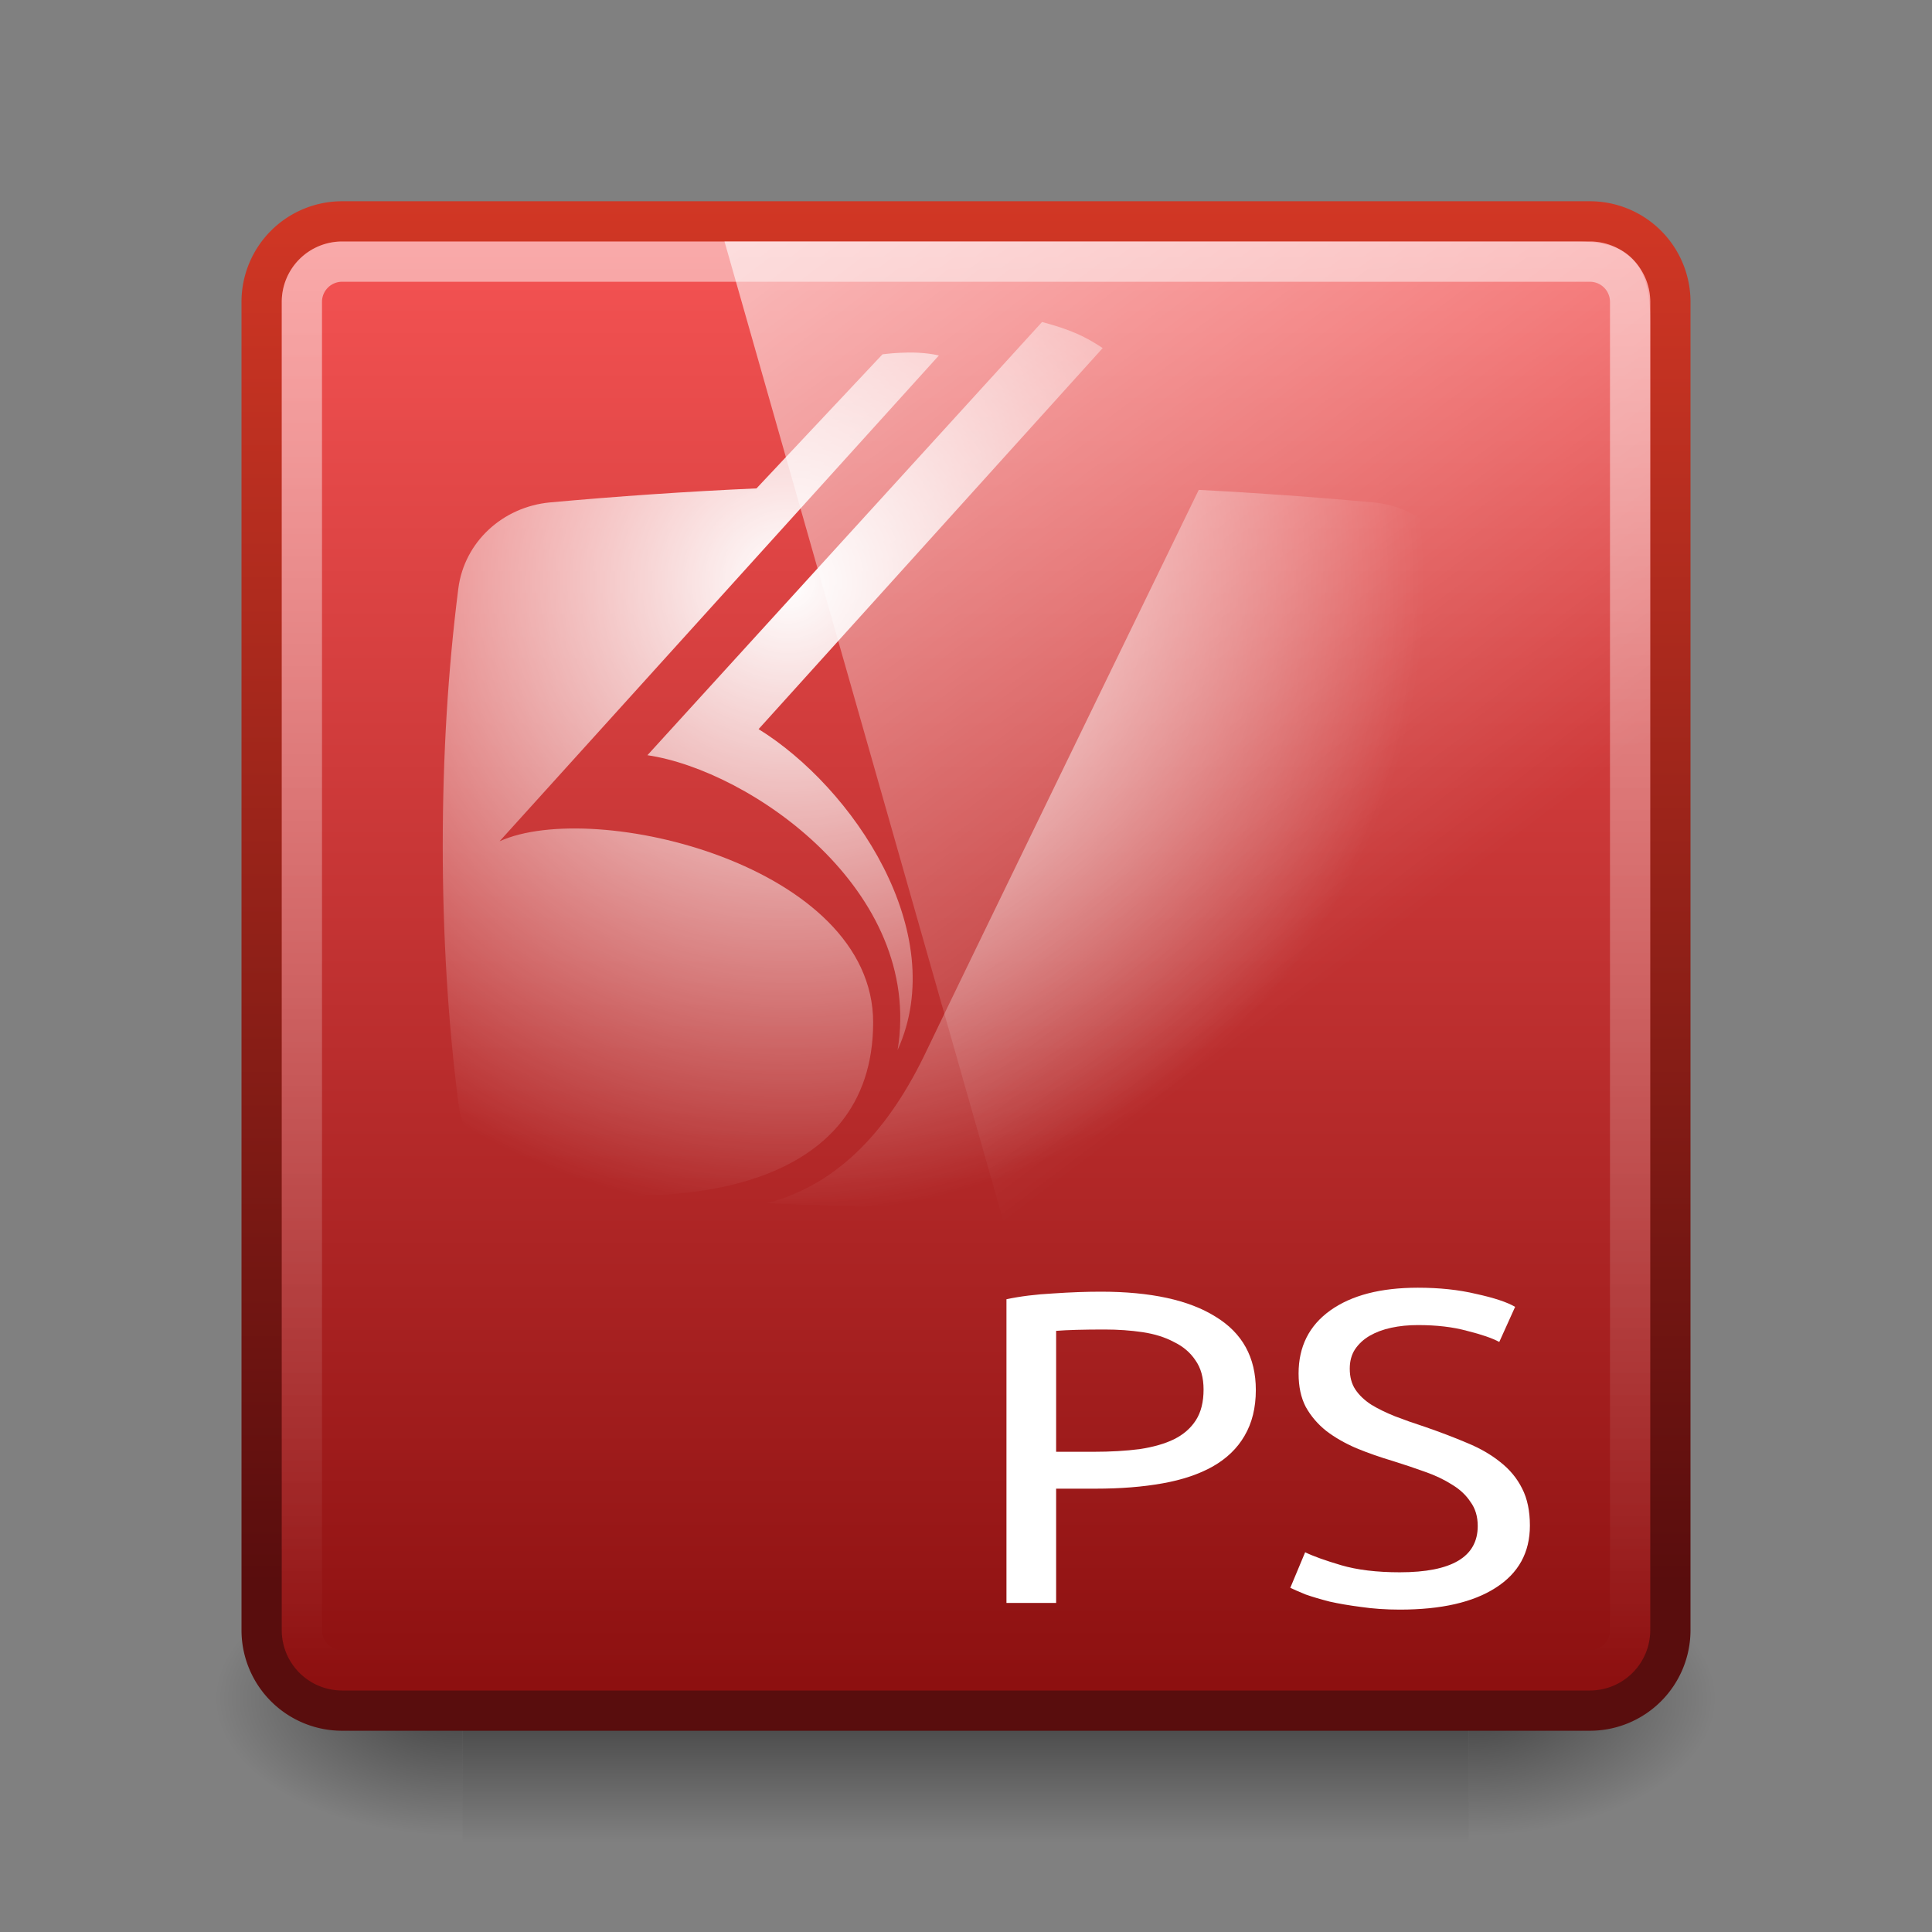
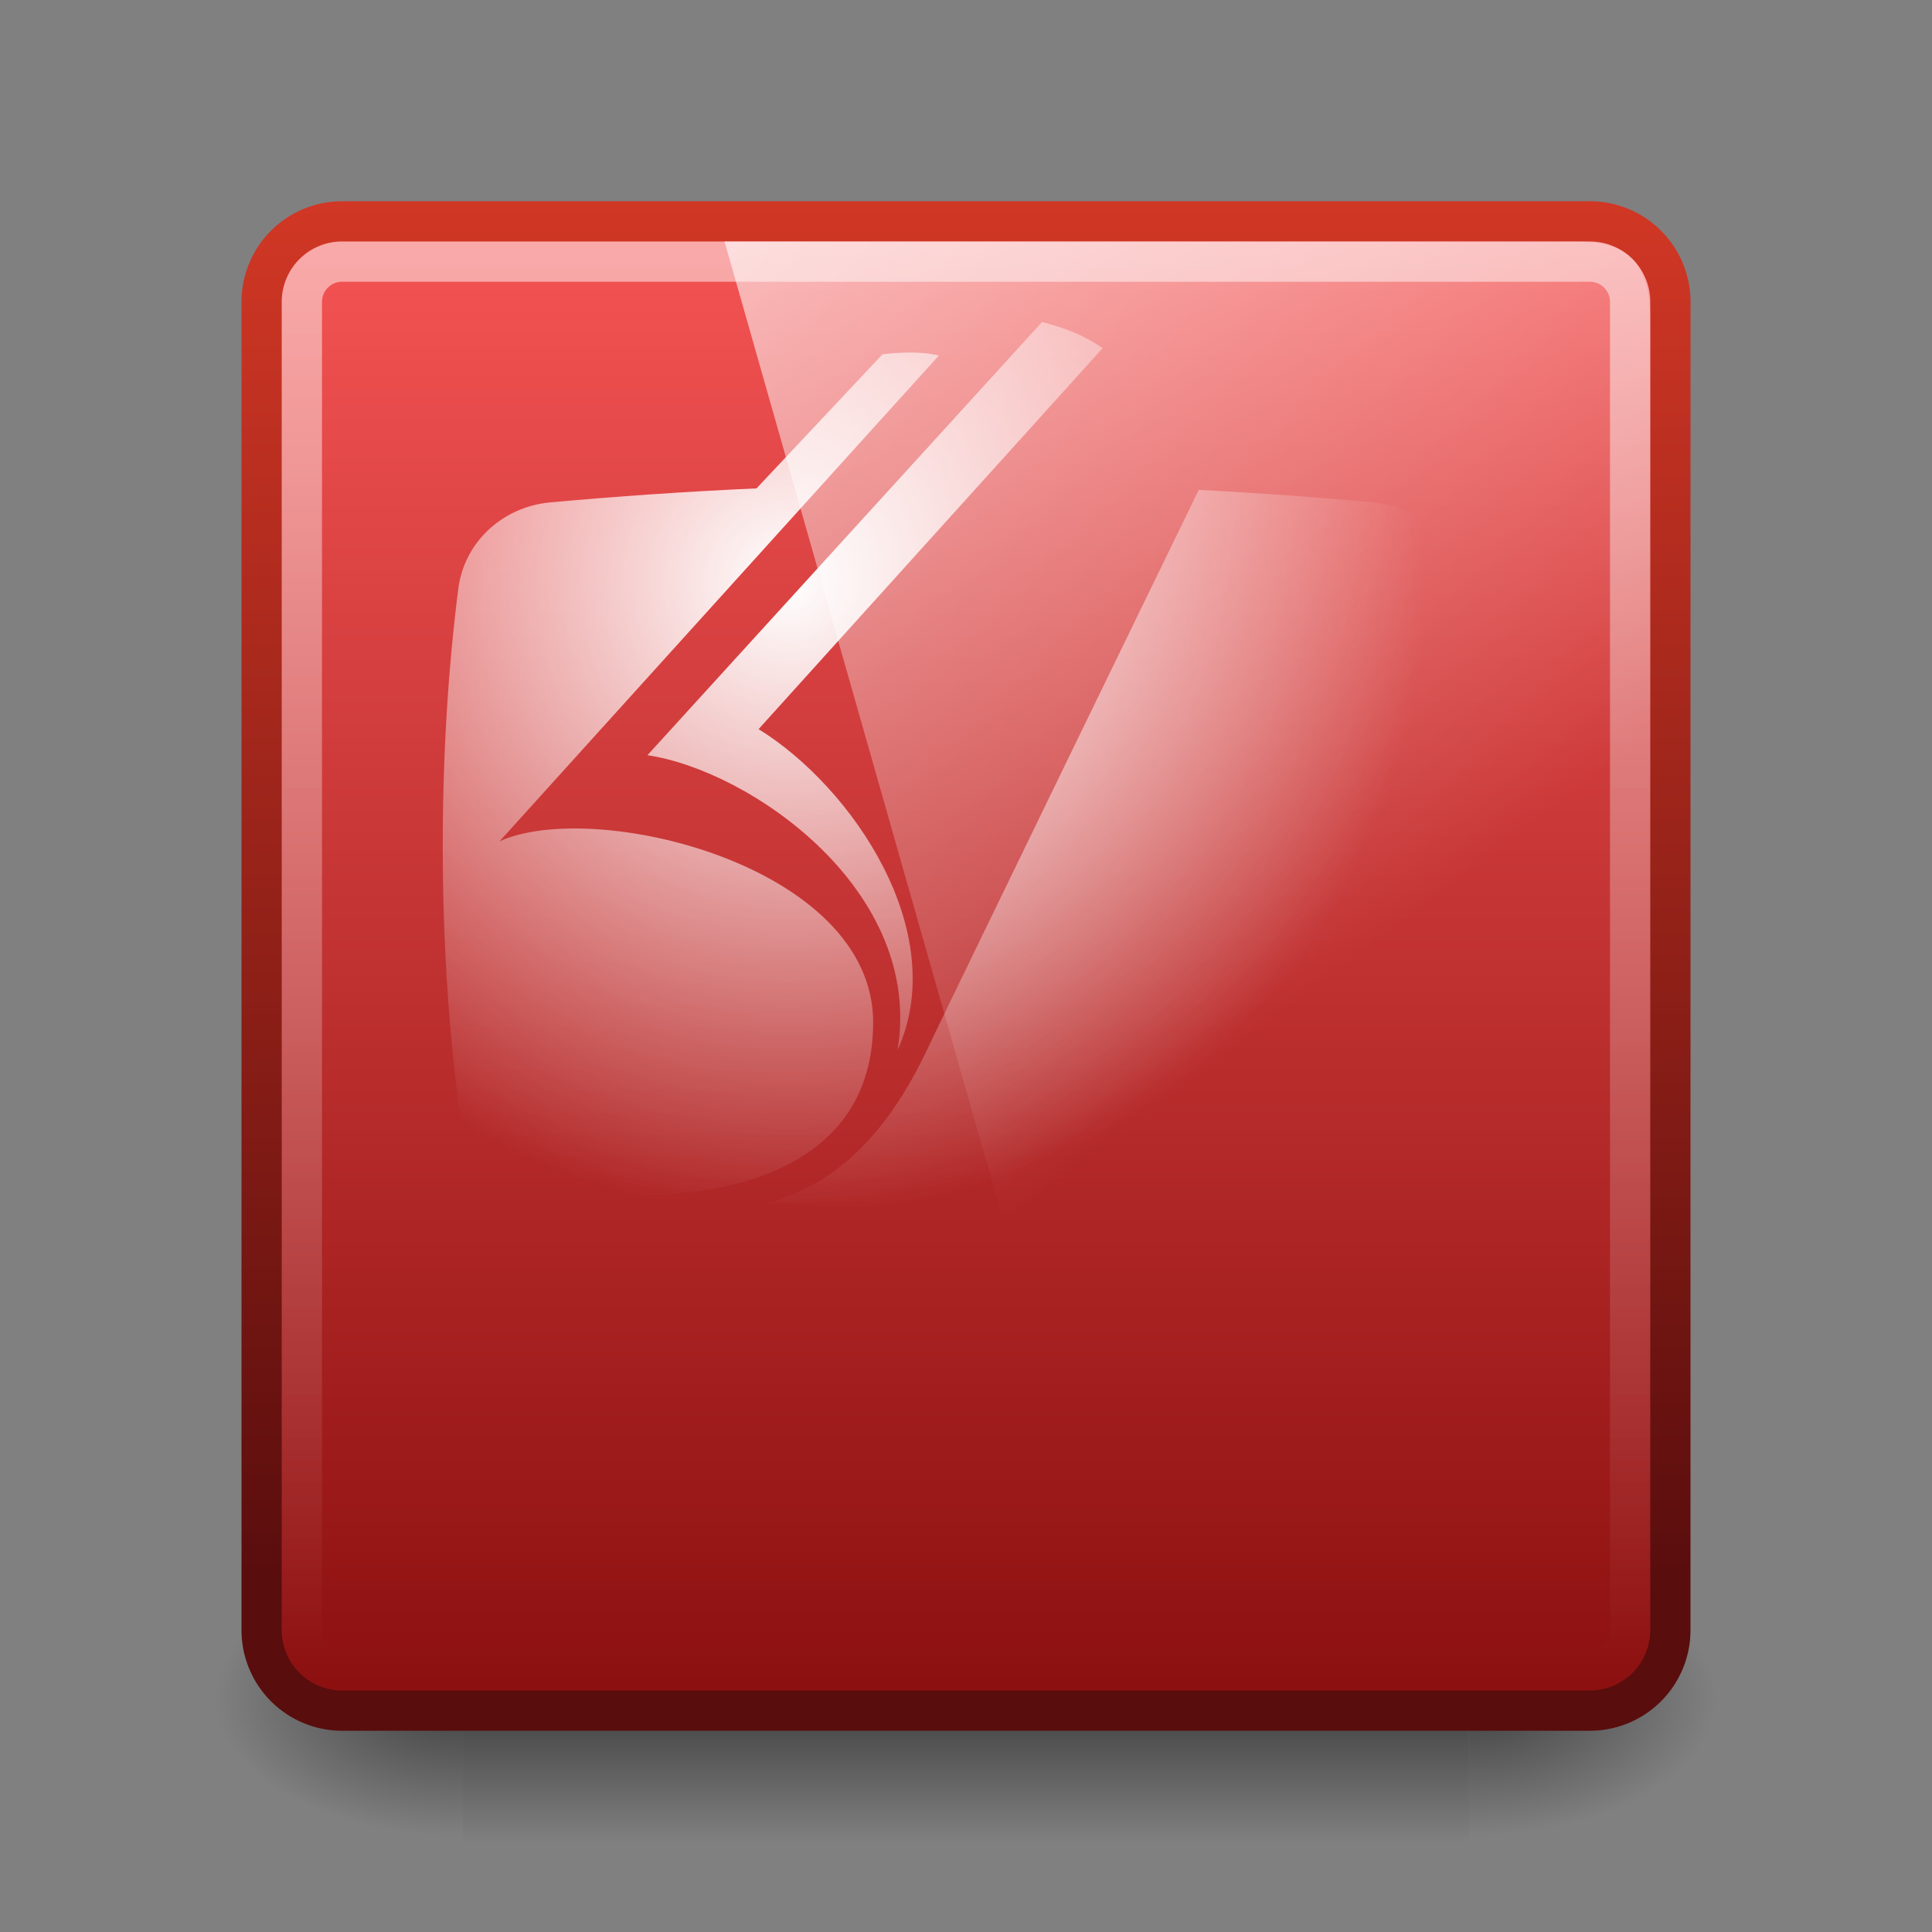
<svg xmlns="http://www.w3.org/2000/svg" xmlns:ns1="http://www.inkscape.org/namespaces/inkscape" xmlns:ns2="http://sodipodi.sourceforge.net/DTD/sodipodi-0.dtd" xmlns:xlink="http://www.w3.org/1999/xlink" viewBox="0 0 48 48" id="svg2" version="1.1" ns1:version="0.48.4 r9939" width="100%" height="100%" ns2:docname="application-postscript.svg">
  <rect x="0" y="0" width="48" height="48" fill="#808080" stroke="none" />
  <ns2:namedview pagecolor="#ffffff" bordercolor="#666666" borderopacity="1" objecttolerance="10" gridtolerance="10" guidetolerance="10" ns1:pageopacity="0" ns1:pageshadow="2" ns1:window-width="1280" ns1:window-height="976" id="namedview49" showgrid="true" ns1:zoom="6.9532167" ns1:cx="39.842726" ns1:cy="37.487004" ns1:window-x="0" ns1:window-y="24" ns1:window-maximized="1" ns1:current-layer="svg2">
    <ns1:grid type="xygrid" id="grid3113" />
  </ns2:namedview>
  <defs id="defs4">
    <linearGradient ns1:collect="always" id="linearGradient3779">
      <stop style="stop-color:#ffffff;stop-opacity:1;" offset="0" id="stop3781" />
      <stop style="stop-color:#ffffff;stop-opacity:0;" offset="1" id="stop3783" />
    </linearGradient>
    <linearGradient id="linearGradient5060">
      <stop offset="0" id="stop7" />
      <stop offset="1" stop-opacity="0" id="stop9" />
    </linearGradient>
    <linearGradient gradientUnits="userSpaceOnUse" id="linearGradient3127" x2="0" y1="38.719" y2="45.762">
      <stop offset="0" stop-opacity="0" id="stop12" />
      <stop offset=".5" id="stop14" />
      <stop offset="1" stop-opacity="0" id="stop16" />
    </linearGradient>
    <linearGradient gradientUnits="userSpaceOnUse" id="linearGradient998" x1="6.406" x2="41.369">
      <stop offset="0" stop-color="#fff" id="stop19" />
      <stop offset="1" stop-color="#fff" stop-opacity="0" id="stop21" />
    </linearGradient>
    <linearGradient gradientUnits="userSpaceOnUse" id="linearGradient3298-8" x1="-39.333" x2="-1.643" gradientTransform="matrix(0,-1,-1,0,0,0)">
      <stop offset="0" stop-color="#791235" id="stop24" style="stop-color:#590d0d;stop-opacity:1;" />
      <stop offset="1" stop-color="#dd3b27" id="stop26" />
    </linearGradient>
    <linearGradient gradientUnits="userSpaceOnUse" id="linearGradient4132" x1="-5.32" x2="-50.521" gradientTransform="matrix(0,-1,-1,0,0,0)">
      <stop offset="0" stop-color="#f65454" id="stop29" />
      <stop offset="1" stop-color="#740000" id="stop31" />
    </linearGradient>
    <radialGradient cx="605.714" cy="486.648" gradientTransform="matrix(.062,0,0,.029,1.637,28.086)" gradientUnits="userSpaceOnUse" id="radialGradient3129" r="117.143" xlink:href="#linearGradient5060" />
    <radialGradient cx="605.714" cy="486.648" gradientTransform="matrix(-.062,0,0,.029,46.532,28.086)" gradientUnits="userSpaceOnUse" id="radialGradient3131" r="117.143" xlink:href="#linearGradient5060" />
    <radialGradient ns1:collect="always" xlink:href="#linearGradient3779" id="radialGradient3785" cx="20.357" cy="16.613" fx="20.357" fy="16.613" r="13.289" gradientTransform="matrix(1.189,0,0,1.181,-4.62,-5.145)" gradientUnits="userSpaceOnUse" />
    <linearGradient gradientUnits="userSpaceOnUse" id="linearGradient4594" x1="8.211" x2="31.743" y1="-5.714" y2="25.487">
      <stop offset="0" stop-color="#fff" id="stop37" />
      <stop offset="1" stop-color="#fff" stop-opacity="0" id="stop39" />
    </linearGradient>
    <linearGradient ns1:collect="always" xlink:href="#linearGradient4594" id="linearGradient3198" gradientUnits="userSpaceOnUse" gradientTransform="matrix(0.988,0,0,0.986,0.483,0.082)" x1="8.211" y1="-5.714" x2="31.743" y2="25.487" />
  </defs>
  <g transform="matrix(.833,0,0,1,3.928,0)" id="g35">
    <path d="m9.081,38.719h30.006v7.043h-30.006z" fill="url(#linearGradient3127)" opacity=".5" id="path37" />
    <path d="m39.087,38.719v7.043c3.2.013 7.736-1.578 7.736-3.522s-3.571-3.521-7.736-3.521z" fill="url(#radialGradient3129)" opacity=".5" id="path39" />
    <path d="m9.081,38.719v7.043c-3.2.013-7.736-1.578-7.736-3.522s3.571-3.521 7.736-3.521z" fill="url(#radialGradient3131)" opacity=".5" id="path41" />
  </g>
  <path d="m 41.5,40.5 0,-33 a 2,2 0 0 0 -2,-2 L 8.5,5.5 a 2,2 0 0 0 -2,2 l 0,33 a 2,2 0 0 0 2,2 l 31,0 a 2,2 0 0 0 2,-2" id="path43" style="fill:url(#linearGradient4132);stroke:url(#linearGradient3298-8);stroke-linecap:round;stroke-linejoin:round" ns1:connector-curvature="0" />
  <g transform="scale(1.073,0.932)" style="font-size:11.853px;font-style:normal;font-weight:normal;line-height:125%;letter-spacing:0px;word-spacing:0px;fill:white;fill-opacity:1;stroke:none;font-family:Sans" id="text3007">
-     <path d="m 25.487,34.433 c 1.154,8e-6 2.039,0.221 2.655,0.664 0.624,0.435 0.936,1.087 0.936,1.956 -7e-6,0.474 -0.087,0.881 -0.261,1.221 -0.166,0.332 -0.411,0.605 -0.735,0.818 -0.316,0.205 -0.703,0.356 -1.162,0.45 -0.458,0.095 -0.976,0.142 -1.553,0.142 l -0.913,0 0,3.046 -1.15,0 0,-8.096 c 0.324,-0.079 0.684,-0.13 1.079,-0.154 0.403,-0.032 0.77,-0.047 1.102,-0.047 m 0.095,1.008 c -0.49,7e-6 -0.865,0.012 -1.126,0.036 l 0,3.224 0.865,0 c 0.395,4e-6 0.751,-0.024 1.067,-0.071 0.316,-0.055 0.581,-0.142 0.794,-0.261 0.221,-0.126 0.391,-0.296 0.51,-0.51 0.119,-0.213 0.178,-0.486 0.178,-0.818 -5e-6,-0.316 -0.063,-0.577 -0.19,-0.782 -0.119,-0.205 -0.284,-0.367 -0.498,-0.486 -0.205,-0.126 -0.446,-0.213 -0.723,-0.261 -0.277,-0.047 -0.569,-0.071 -0.877,-0.071" style="font-variant:normal;font-stretch:normal;fill:white;font-family:Ubuntu;-inkscape-font-specification:Ubuntu" id="path3019" />
-     <path d="m 32.414,41.913 c 1.201,0 1.802,-0.411 1.802,-1.233 -4e-6,-0.253 -0.055,-0.466 -0.166,-0.64 -0.103,-0.182 -0.245,-0.336 -0.427,-0.462 -0.182,-0.134 -0.391,-0.249 -0.628,-0.344 -0.229,-0.095 -0.474,-0.19 -0.735,-0.284 -0.3,-0.103 -0.585,-0.217 -0.853,-0.344 -0.269,-0.134 -0.502,-0.288 -0.699,-0.462 -0.198,-0.182 -0.356,-0.395 -0.474,-0.64 -0.111,-0.245 -0.166,-0.541 -0.166,-0.889 -1e-6,-0.719 0.245,-1.28 0.735,-1.683 0.49,-0.403 1.166,-0.605 2.027,-0.605 0.498,8e-6 0.948,0.055 1.351,0.166 0.411,0.103 0.711,0.217 0.901,0.344 l -0.367,0.936 c -0.166,-0.103 -0.415,-0.201 -0.747,-0.296 -0.324,-0.103 -0.703,-0.154 -1.138,-0.154 -0.221,7e-6 -0.427,0.024 -0.616,0.071 -0.19,0.047 -0.356,0.119 -0.498,0.213 -0.142,0.095 -0.257,0.217 -0.344,0.367 -0.079,0.142 -0.119,0.312 -0.119,0.51 -2e-6,0.221 0.043,0.407 0.13,0.557 0.087,0.15 0.209,0.284 0.367,0.403 0.158,0.111 0.34,0.213 0.545,0.308 0.213,0.095 0.446,0.19 0.699,0.284 0.356,0.142 0.68,0.284 0.972,0.427 0.3,0.142 0.557,0.312 0.77,0.51 0.221,0.198 0.391,0.435 0.51,0.711 0.119,0.269 0.178,0.597 0.178,0.984 -6e-6,0.719 -0.265,1.272 -0.794,1.659 -0.522,0.387 -1.26,0.581 -2.217,0.581 -0.324,0 -0.624,-0.024 -0.901,-0.071 -0.269,-0.04 -0.51,-0.087 -0.723,-0.142 -0.213,-0.063 -0.399,-0.126 -0.557,-0.19 -0.15,-0.071 -0.269,-0.13 -0.356,-0.178 l 0.344,-0.948 c 0.182,0.103 0.458,0.217 0.83,0.344 0.371,0.126 0.826,0.19 1.363,0.19" style="font-variant:normal;font-stretch:normal;fill:white;font-family:Ubuntu;-inkscape-font-specification:Ubuntu" id="path3021" />
-   </g>
+     </g>
  <path style="opacity:0.99;fill:url(#linearGradient3198)" ns1:connector-curvature="0" d="M 18,6 H 39.16 C 40.433,6 41,6.482 41,7.973 V 42 H 28.249 z" id="path57" />
  <path style="color:#000000;fill:url(#radialGradient3785);fill-opacity:1;fill-rule:nonzero;stroke-width:1;stroke-linecap:butt;stroke-linejoin:miter;stroke-miterlimit:4;stroke-opacity:1;stroke-dasharray:none;stroke-dashoffset:0;marker:none;visibility:visible;display:inline;overflow:visible;enable-background:accumulate" d="m 25.889,8 -9.804,10.763 c 2.544,0.374 6.87,3.352 6.215,7.327 1.329,-2.932 -1.119,-6.531 -3.453,-7.975 L 27.396,8.648 C 26.954,8.354 26.59,8.187 25.889,8 z m -3.526,0.765 c -0.27,0.013 -0.449,0.041 -0.439,0.039 l -3.129,3.33 c -1.757,0.078 -3.474,0.198 -5.127,0.348 -1.181,0.109 -2.133,0.986 -2.281,2.139 C 11.127,16.664 11,18.806 11,21.008 c 0,2.203 0.127,4.343 0.387,6.388 0.167,1.305 1.091,1.953 2.281,2.139 3.26,0.508 8.025,0.038 8.025,-4.133 0,-3.903 -6.92,-5.572 -9.281,-4.501 L 23.326,8.832 C 22.995,8.754 22.633,8.751 22.363,8.765 z m 7.419,3.407 c 0,0 -6.141,12.628 -6.759,13.928 -0.91,1.918 -2.157,3.318 -3.966,3.794 C 20.646,29.961 22.232,30 23.891,30 c 3.574,0 7.007,-0.17 10.223,-0.465 1.181,-0.109 2.134,-0.986 2.281,-2.139 0.261,-2.045 0.387,-4.185 0.387,-6.388 0,-2.202 -0.126,-4.344 -0.387,-6.388 -0.147,-1.153 -1.1,-2.03 -2.281,-2.139 -1.405,-0.128 -2.851,-0.234 -4.332,-0.31 z m 8.277,0.561 c -0.525,0 -0.952,0.404 -0.952,0.9 0,0.505 0.427,0.9 0.952,0.9 C 38.584,14.533 39,14.137 39,13.633 39,13.137 38.58,12.733 38.058,12.733 z m 0,0.155 c 0.417,0 0.753,0.33 0.753,0.745 0,0.417 -0.337,0.749 -0.753,0.745 -0.421,0 -0.753,-0.328 -0.753,-0.745 0,-0.416 0.337,-0.745 0.753,-0.745 z m -0.052,0.232 c -0.139,0 -0.226,0.017 -0.314,0.029 l 0,1.007 0.188,0 0,-0.426 0.115,0 c 0.13,0 0.199,0.045 0.22,0.165 0.02,0.132 0.038,0.23 0.063,0.261 l 0.199,0 c -0.017,-0.031 -0.038,-0.095 -0.063,-0.252 -0.022,-0.147 -0.085,-0.226 -0.178,-0.242 l 0,-0.01 c 0.113,-0.027 0.209,-0.114 0.209,-0.242 0,-0.096 -0.035,-0.159 -0.094,-0.203 -0.068,-0.048 -0.177,-0.087 -0.345,-0.087 z m -0.126,0.145 c 0.029,-0.004 0.071,0 0.126,0 0.177,0 0.241,0.076 0.241,0.165 0,0.116 -0.113,0.155 -0.251,0.155 l -0.115,0 0,-0.319 z" id="path3011" ns1:connector-curvature="0" />
  <path d="m7.5-40.5h33a1,1 0 0,1 1,1v31a1,1 0 0,1 -1,1h-33a1,1 0 0,1 -1-1v-31a1,1 0 0,1 1-1" fill="none" opacity=".5" stroke="url(#linearGradient998)" stroke-linecap="round" stroke-linejoin="round" transform="matrix(0,1,-1,0,0,0)" id="path45" />
</svg>